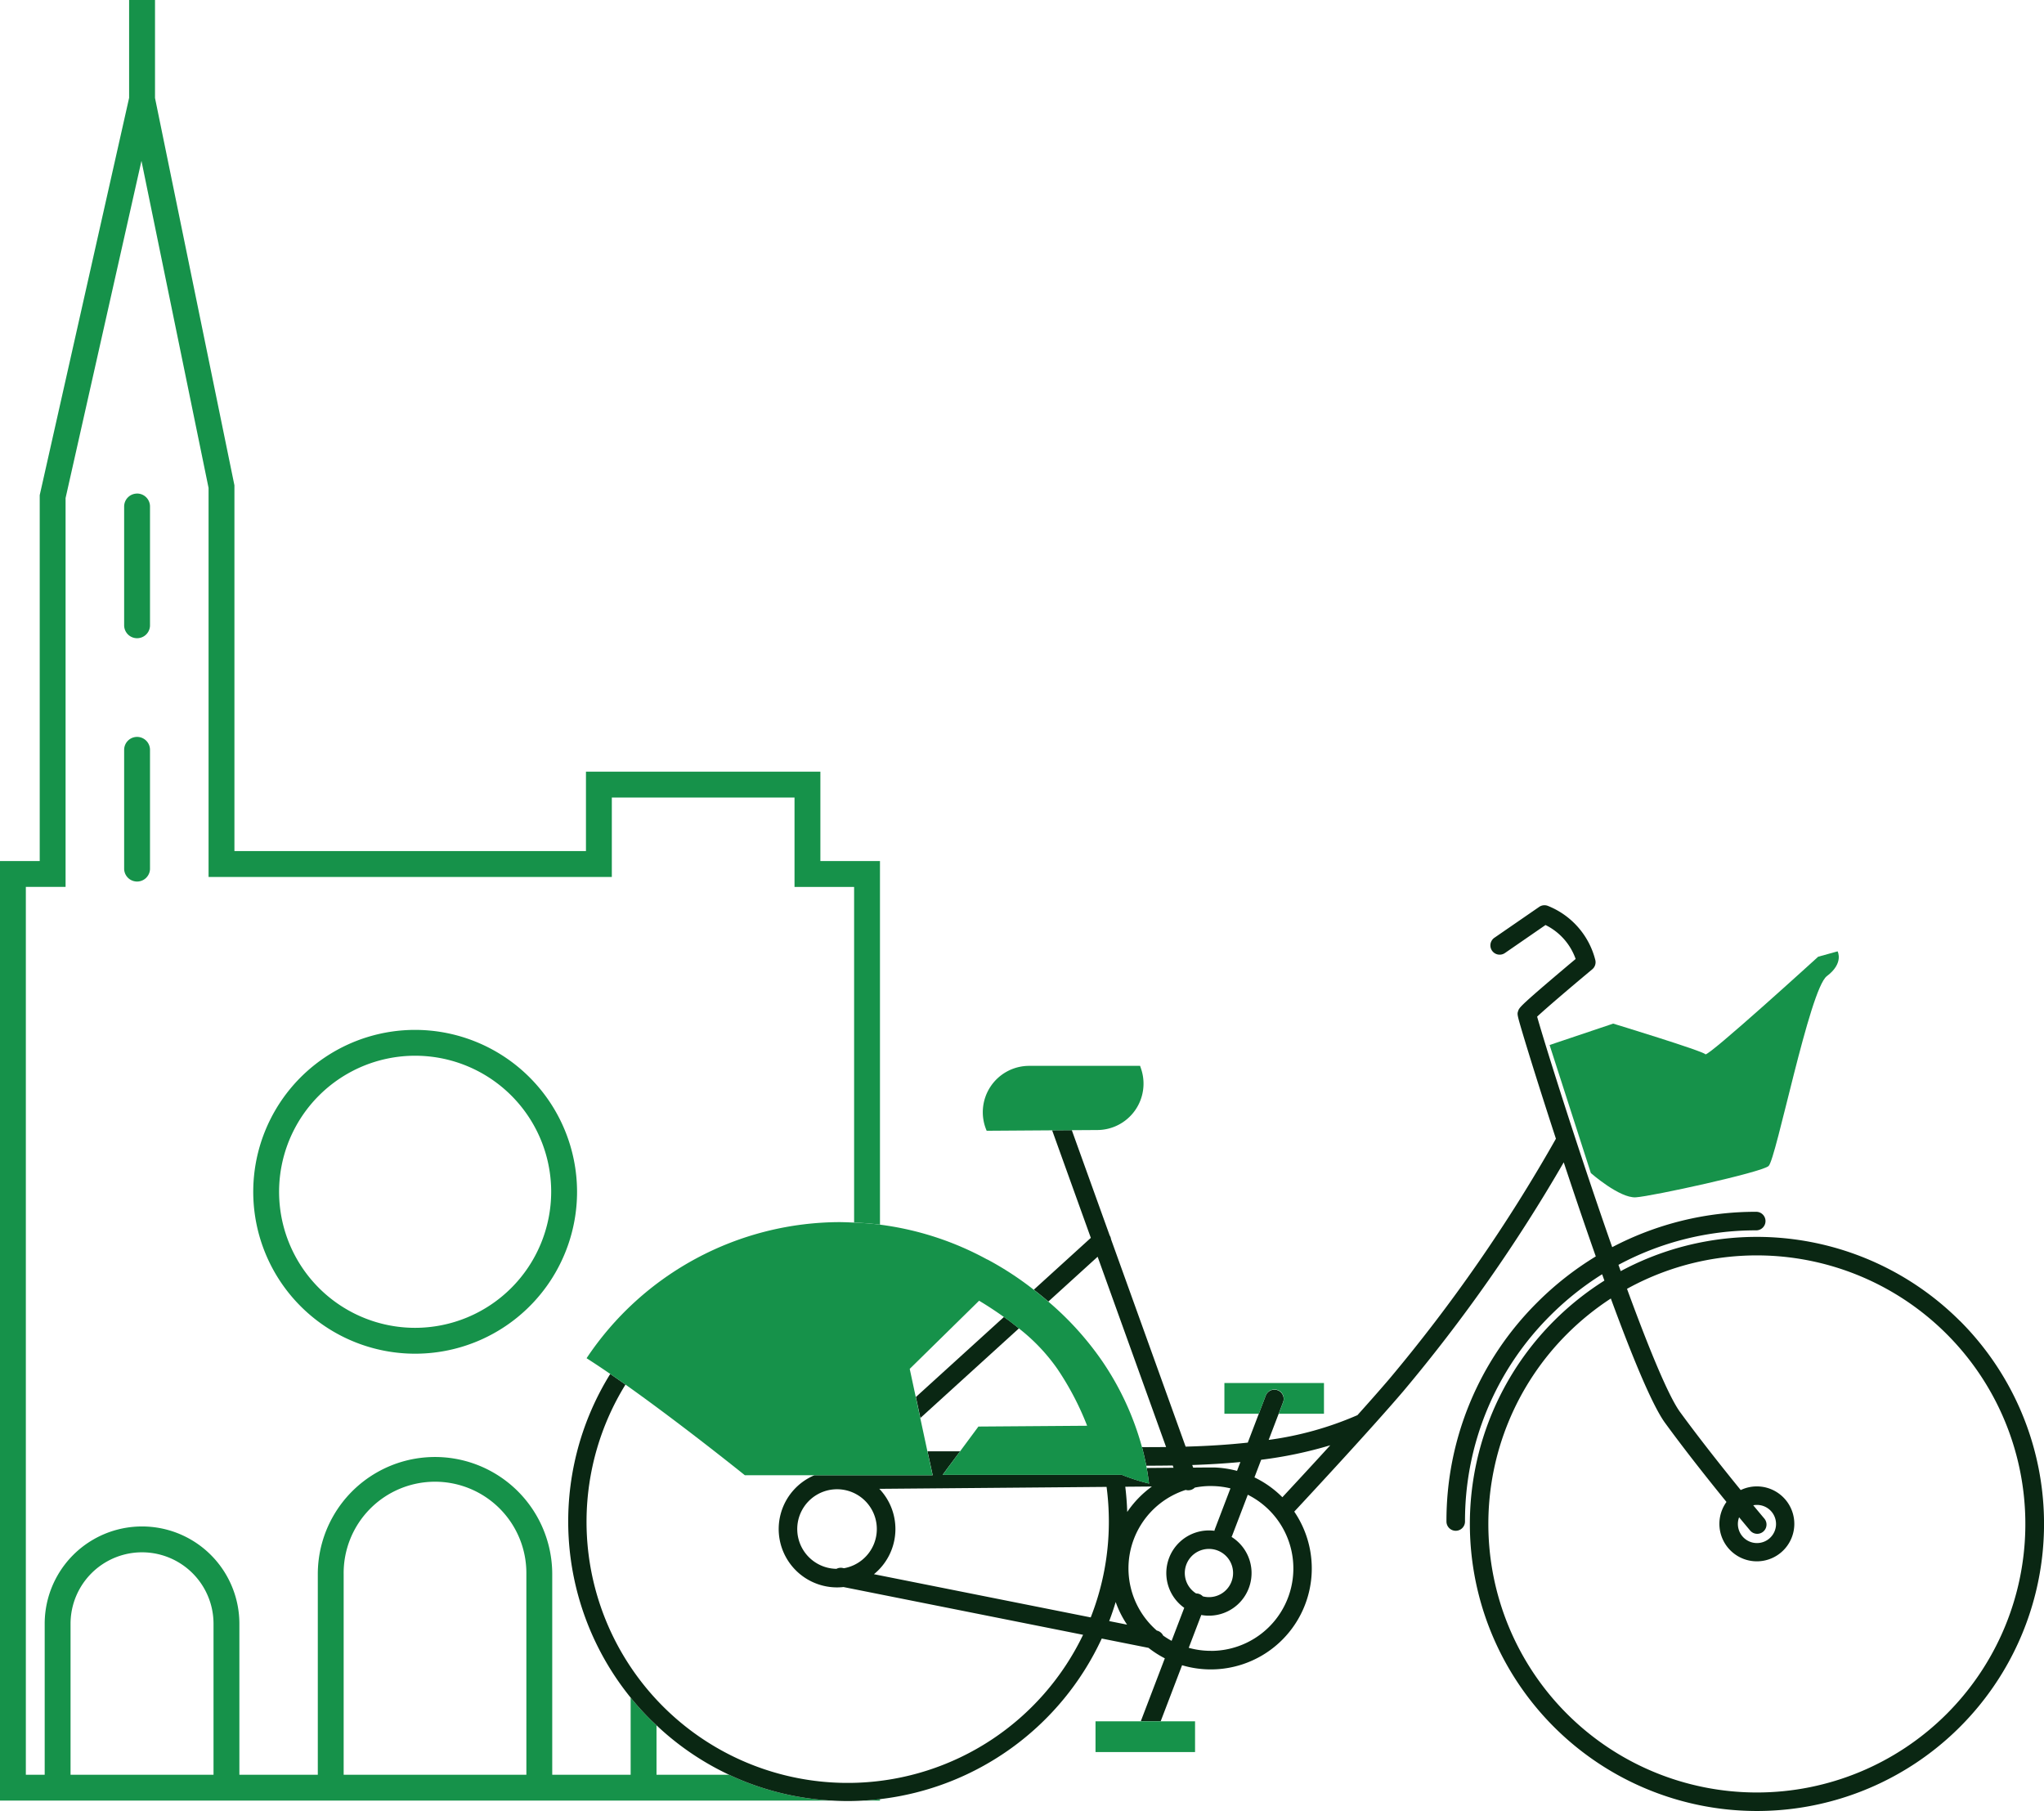
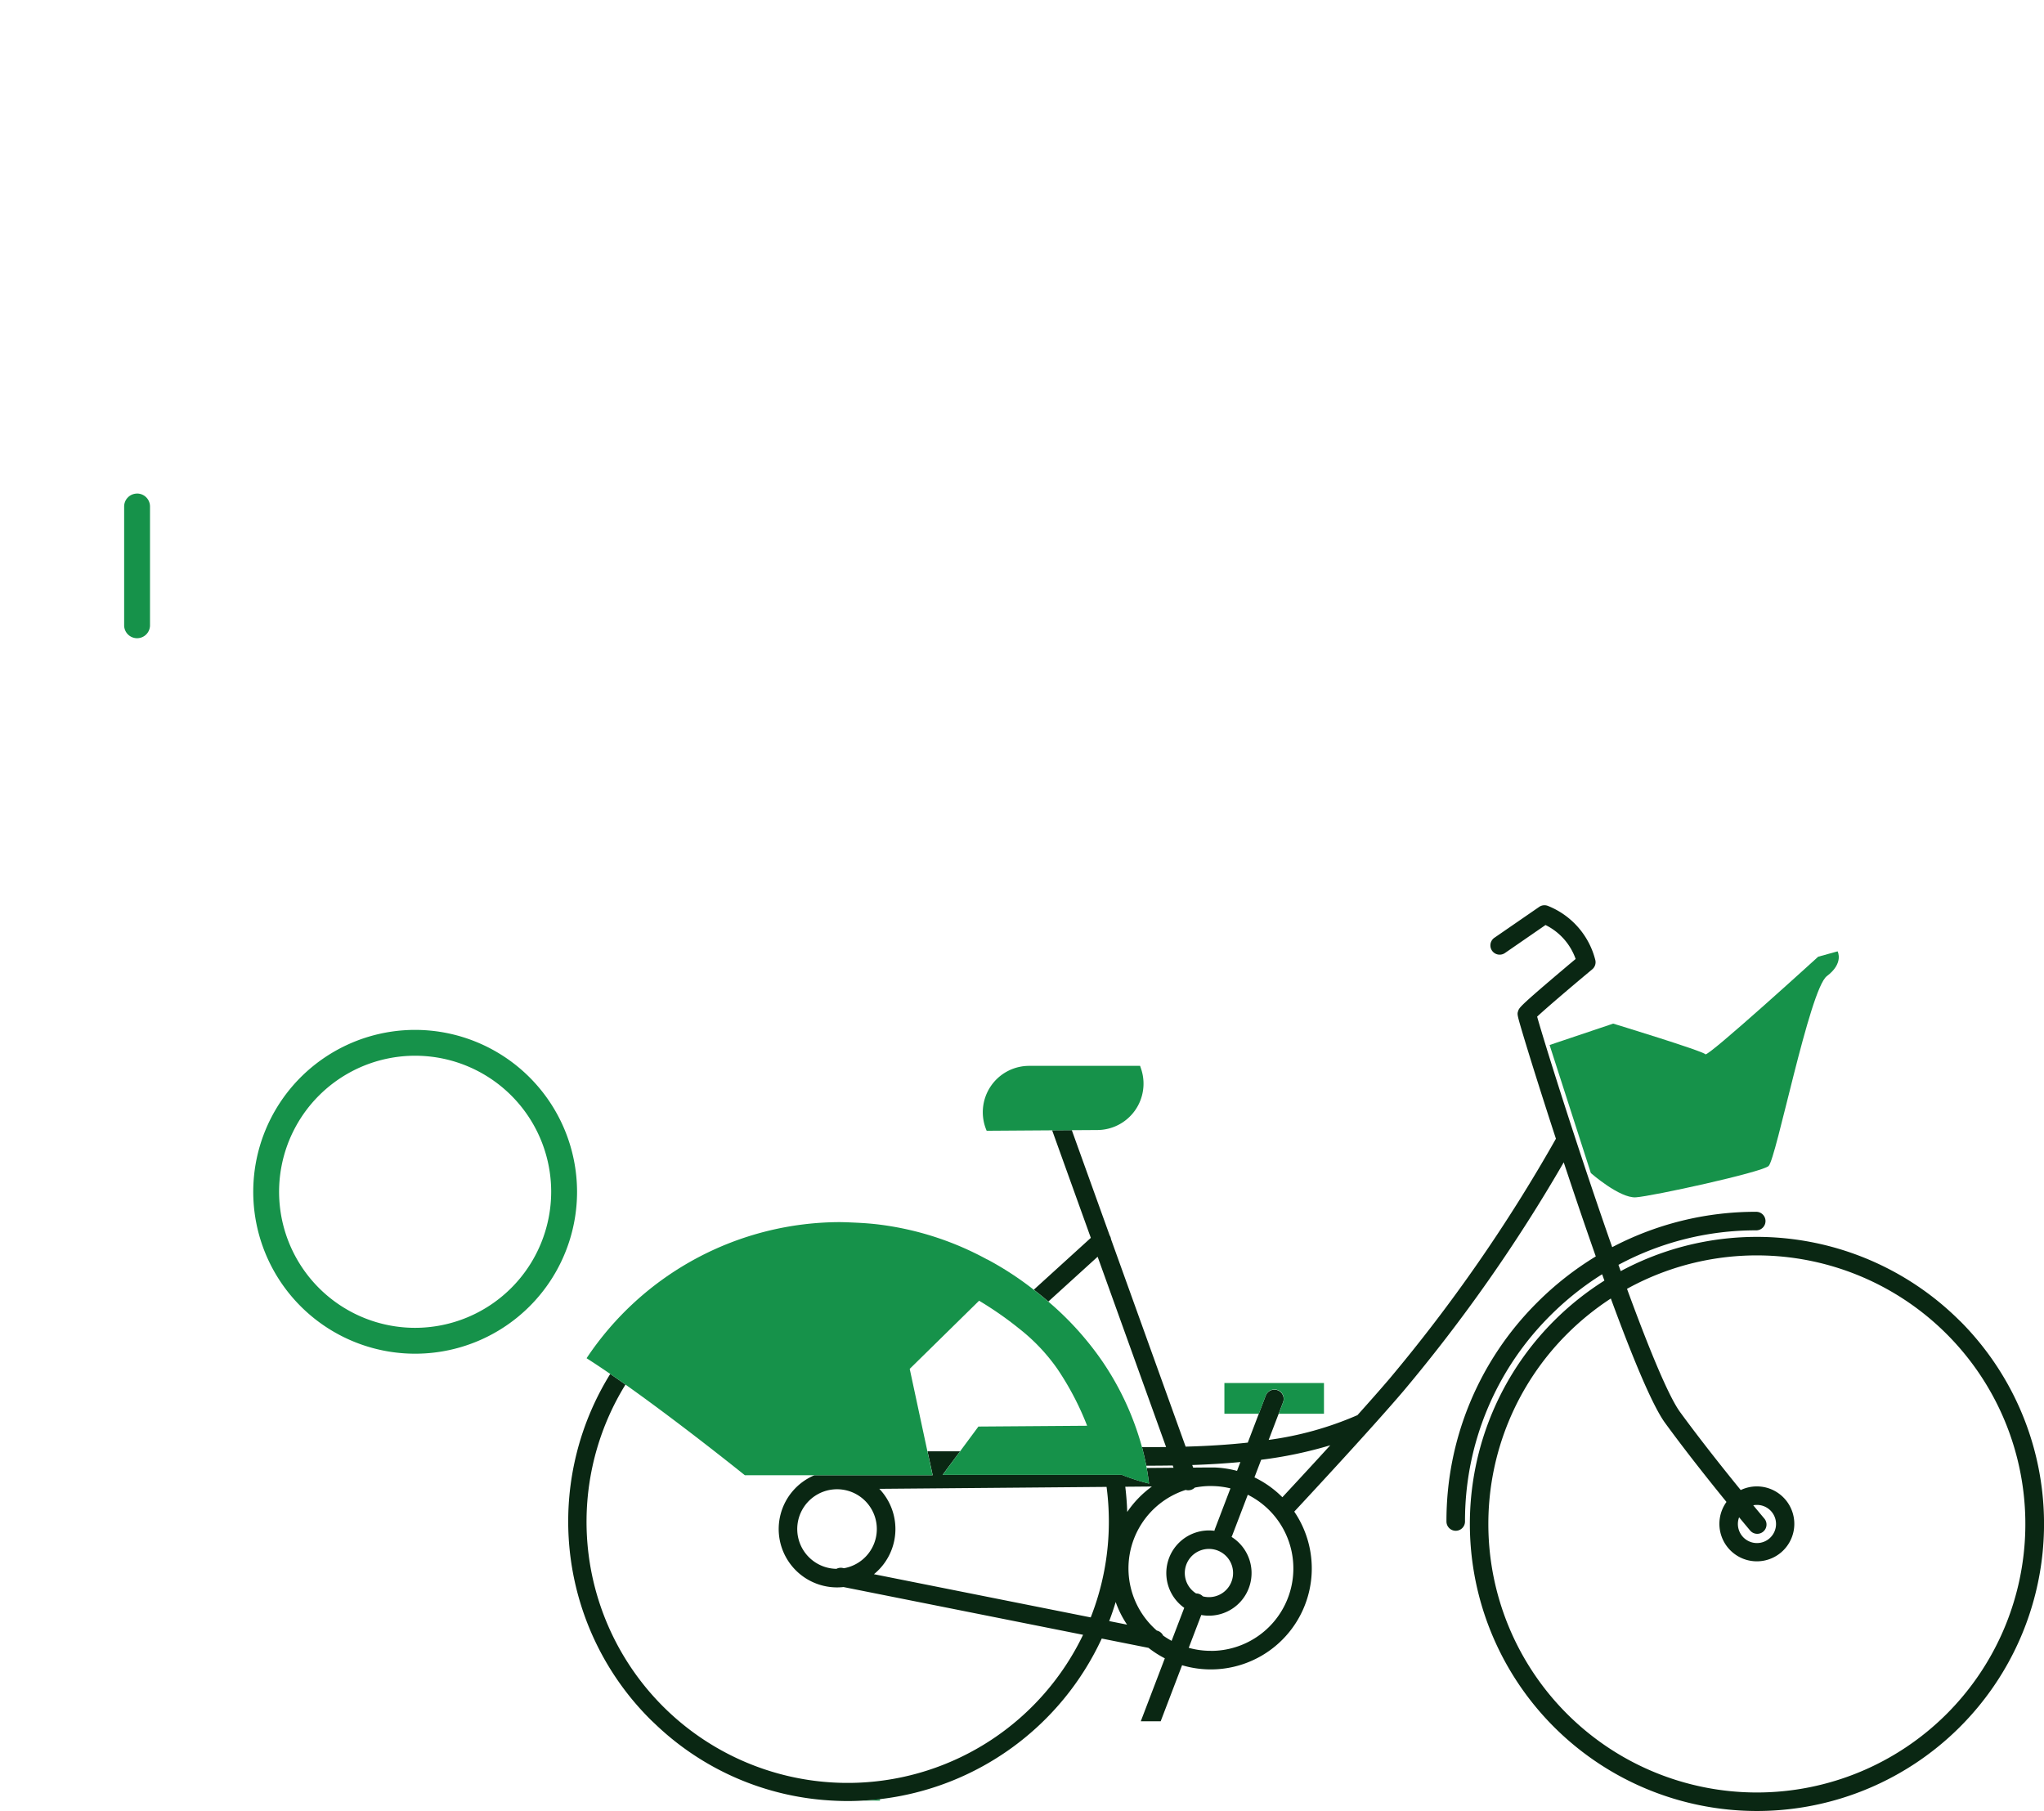
<svg xmlns="http://www.w3.org/2000/svg" id="Groupe_35269" data-name="Groupe 35269" width="151.851" height="134.542" viewBox="0 0 151.851 134.542">
  <defs>
    <clipPath id="clip-path">
      <rect id="Rectangle_258" data-name="Rectangle 258" width="1.253" height="0.108" fill="none" />
    </clipPath>
    <clipPath id="clip-path-2">
      <rect id="Rectangle_259" data-name="Rectangle 259" width="1.921" height="10.775" fill="none" />
    </clipPath>
  </defs>
  <g id="Groupe_35212" data-name="Groupe 35212" transform="translate(64.121 133.66)" style="isolation: isolate">
    <g id="Groupe_35211" data-name="Groupe 35211">
      <g id="Groupe_35210" data-name="Groupe 35210" clip-path="url(#clip-path)">
        <path id="Tracé_1630" data-name="Tracé 1630" d="M134.749,278.383v-.108c-.415.047-.832.085-1.253.108Z" transform="translate(-133.496 -278.275)" fill="#16924a" />
      </g>
    </g>
  </g>
-   <path id="Tracé_1631" data-name="Tracé 1631" d="M48.773,131.847v-3.673c-.16-.15-.321-.3-.477-.455a21.075,21.075,0,0,1-1.444-1.6v5.73H41.026v-14.9a8.708,8.708,0,1,0-17.416,0v14.9H17.784V120.633a7.232,7.232,0,1,0-14.464,0v11.213h-1.4V65.889H4.872V37l5.637-25.05,4.986,24.3v28.9H45.453v-5.9H59.026v6.64h4.427V90.824c.647.028,1.29.073,1.921.155V63.968H60.947v-6.64H43.532v5.9H17.416V36.055l-5.9-28.775V0H9.592V7.272L2.951,36.784V63.968H0v69.8H61.839a20.633,20.633,0,0,1-7.676-1.921Zm-32.91,0H5.241V120.633a5.311,5.311,0,1,1,10.622,0Zm23.242,0H25.531v-14.9a6.787,6.787,0,1,1,13.573,0Z" fill="#16924a" />
  <path id="Tracé_1632" data-name="Tracé 1632" d="M51.2,159.292A12.028,12.028,0,1,0,63.227,171.32,12.041,12.041,0,0,0,51.2,159.292m0,22.134A10.107,10.107,0,1,1,61.305,171.32,10.118,10.118,0,0,1,51.2,181.426" transform="translate(-20.357 -82.781)" fill="#16924a" />
  <g id="Groupe_35215" data-name="Groupe 35215" transform="translate(9.223 36.668)" style="isolation: isolate">
    <g id="Groupe_35214" data-name="Groupe 35214">
      <g id="Groupe_35213" data-name="Groupe 35213" clip-path="url(#clip-path-2)">
        <path id="Tracé_1633" data-name="Tracé 1633" d="M20.162,76.342a.961.961,0,0,0-.961.961v8.854a.961.961,0,0,0,1.921,0V77.3a.961.961,0,0,0-.961-.961" transform="translate(-19.201 -76.342)" fill="#16924a" />
      </g>
    </g>
  </g>
  <g id="Groupe_35218" data-name="Groupe 35218" transform="translate(9.223 54.745)" style="isolation: isolate">
    <g id="Groupe_35217" data-name="Groupe 35217">
      <g id="Groupe_35216" data-name="Groupe 35216" clip-path="url(#clip-path-2)">
-         <path id="Tracé_1634" data-name="Tracé 1634" d="M20.162,113.977a.961.961,0,0,0-.961.961v8.854a.961.961,0,0,0,1.921,0v-8.854a.961.961,0,0,0-.961-.961" transform="translate(-19.201 -113.977)" fill="#16924a" />
-       </g>
+         </g>
    </g>
  </g>
  <path id="Tracé_1635" data-name="Tracé 1635" d="M191.276,170.889a21.357,21.357,0,0,0-25.2-3.7l-.167-.467a21.521,21.521,0,0,1,10.235-2.563.689.689,0,1,0,0-1.378,22.9,22.9,0,0,0-10.7,2.628q-.585-1.666-1.217-3.526c-2.194-6.461-3.974-12.215-4.36-13.6.611-.575,2.43-2.13,4.094-3.516a.688.688,0,0,0,.233-.671,5.874,5.874,0,0,0-3.538-4.045.688.688,0,0,0-.634.077l-3.314,2.284a.689.689,0,1,0,.782,1.134l3-2.07a4.458,4.458,0,0,1,2.238,2.523c-.409.342-1.121.941-1.832,1.547-2.33,1.988-2.364,2.092-2.44,2.32s-.083.25.321,1.61c.234.786.559,1.842.939,3.053.329,1.045.866,2.74,1.547,4.823l-.024.043A118.306,118.306,0,0,1,148.885,175.2c-.658.77-1.487,1.709-2.368,2.69l-.038.015a24.687,24.687,0,0,1-6.556,1.822l.744-1.948.331-.867a.689.689,0,0,0-1.287-.491l-.519,1.358-.821,2.149c-1.508.165-3.056.256-4.617.3l-5.543-15.409a.689.689,0,0,0-.1-.282l-2.815-7.824-1.461.01,2.876,7.994-4.236,3.851c.349.27.711.563,1.08.88l3.661-3.328,5.086,14.136q-.9.011-1.791.008c.141.523.244.987.318,1.379h.048q.959,0,1.918-.015l.06.168-1.994.017c.112.617.153,1.025.176,1.156a15.412,15.412,0,0,1-1.9-.6l-.125-.051H115.705l.273-.368,0-.006L117,180.573h-2.423l.3,1.378h.382l-.381,0,.085.4h-8.783a4.336,4.336,0,0,0,1.676,8.334,4.386,4.386,0,0,0,.479-.027l17.8,3.548A19.4,19.4,0,1,1,92.14,175.616c-.382-.27-.76-.535-1.132-.79a20.787,20.787,0,0,0,1.515,24.047,21.079,21.079,0,0,0,1.444,1.6c.156.156.317.3.477.455a20.559,20.559,0,0,0,13.067,5.595c.378.021.759.033,1.141.033s.762-.012,1.141-.033c.421-.023.838-.061,1.253-.108a20.812,20.812,0,0,0,16.476-11.931l3.474.692a7.522,7.522,0,0,0,1.212.778l-1.786,4.677H131.9l1.59-4.164a7.5,7.5,0,0,0,8.334-11.412c1.328-1.426,5.783-6.228,8.112-8.958a118.929,118.929,0,0,0,11.907-16.99c.3.9.613,1.843.945,2.823.453,1.339.939,2.751,1.437,4.166a23.168,23.168,0,0,0-4.354,3.422,22.859,22.859,0,0,0-6.74,16.271.689.689,0,0,0,1.378,0,21.491,21.491,0,0,1,6.336-15.3,21.832,21.832,0,0,1,3.851-3.068l.169.47a21.492,21.492,0,0,0-3.748,2.995,21.328,21.328,0,1,0,30.162,0m-53.456,10.484-.251.658a7.462,7.462,0,0,0-1.713-.253c-.024,0-.049,0-.073,0h-.16l-.212,0-1.1.01-.069-.192c1.2-.041,2.4-.111,3.576-.222m-29.452,7.889-.1-.021a.69.69,0,0,0-.455.066,2.956,2.956,0,1,1,.558-.045m18.326,3.653-16.1-3.209a4.327,4.327,0,0,0,.4-6.342l16.883-.144a19.736,19.736,0,0,1,.169,2.57,19.379,19.379,0,0,1-1.347,7.126m1.373.273q.266-.7.481-1.417a7.473,7.473,0,0,0,.846,1.682Zm1.194-9.981,1.98-.017a7.565,7.565,0,0,0-1.835,1.891q-.032-.945-.145-1.875m3.442,11.45a6.118,6.118,0,0,1-.63-.394.687.687,0,0,0-.468-.369,6.121,6.121,0,0,1,2.144-10.449.679.679,0,0,0,.19.027.688.688,0,0,0,.488-.2,6.156,6.156,0,0,1,1.012-.115l.25,0a6.094,6.094,0,0,1,1.385.173l-1.152,3.017a.661.661,0,0,0-.036.135,3.167,3.167,0,0,0-2.244,5.722Zm2.776-6.829a1.791,1.791,0,1,1-.456,3.523.681.681,0,0,0-.5-.216,1.79,1.79,0,0,1,.951-3.307m.144,7.571a6.1,6.1,0,0,1-1.643-.224l.932-2.439a3.167,3.167,0,0,0,2.249-5.8.694.694,0,0,0,.048-.1l1.159-3.033a6.123,6.123,0,0,1-2.745,11.6m5.313-11.415a7.549,7.549,0,0,0-2.074-1.475l.5-1.309a31.007,31.007,0,0,0,5.135-1.077c-1.48,1.621-2.852,3.1-3.56,3.861M190.3,200.077a19.95,19.95,0,1,1-28.214-28.214,20.153,20.153,0,0,1,3.257-2.641c1.534,4.178,3.055,7.907,4.026,9.239,1.538,2.108,3.293,4.314,4.565,5.875a2.783,2.783,0,1,0,1.058-.883c-1.259-1.546-2.993-3.724-4.51-5.8-.784-1.075-2.147-4.252-3.938-9.15A19.954,19.954,0,0,1,190.3,200.077m-13.549-14.5c-.01-.012-.323-.381-.829-.993a1.4,1.4,0,0,1,.271-.027,1.417,1.417,0,1,1-1.321.919c.506.611.818.98.828.992a.689.689,0,0,0,1.051-.891" transform="translate(-45.672 -72.756)" fill="#0a2713" />
-   <path id="Tracé_1636" data-name="Tracé 1636" d="M148.2,203.69l-6.544,5.949.334,1.558,7.324-6.659c-.38-.308-.757-.593-1.114-.849" transform="translate(-73.614 -105.854)" fill="#0a2713" />
  <path id="Tracé_1637" data-name="Tracé 1637" d="M193.346,214.434a.689.689,0,0,1,.4.89l-.331.867h3.362v-2.284H189.38v2.284h2.558l.519-1.359a.689.689,0,0,1,.89-.4" transform="translate(-98.418 -111.164)" fill="#16924a" />
  <path id="Tracé_1638" data-name="Tracé 1638" d="M242.748,163.616s2.139,1.879,3.341,1.8,9.3-1.843,9.859-2.324,3.046-13.145,4.328-14.107.8-1.843.8-1.843l-1.443.4s-8.22,7.487-8.38,7.247-6.849-2.278-6.849-2.278l-4.724,1.589c.1.327,3.066,9.517,3.066,9.517" transform="translate(-124.559 -76.466)" fill="#16924a" />
  <path id="Tracé_1639" data-name="Tracé 1639" d="M109.608,189.025a22.662,22.662,0,0,0-18.882,10.111c.557.354,1.148.748,1.758,1.167.372.255.75.519,1.132.79,4.234,3,8.871,6.737,8.871,6.737h13.946l-.086-.4v0l-.3-1.378-.531-2.474-.334-1.558-.449-2.093,5.155-5.064c.4.241,1.074.659,1.839,1.208.356.256.734.541,1.114.849a13.951,13.951,0,0,1,2.855,3,21.37,21.37,0,0,1,2.217,4.233l-8.076.059-1.366,1.845-1.016,1.371,0,.006-.273.368H130.49l.126.051a15.288,15.288,0,0,0,1.9.6c-.024-.131-.064-.539-.177-1.156-.01-.055-.02-.111-.031-.17-.075-.391-.178-.855-.318-1.378a21.277,21.277,0,0,0-2.948-6.384,22.808,22.808,0,0,0-4.007-4.431c-.369-.318-.731-.611-1.08-.88a23.494,23.494,0,0,0-3.465-2.261l0,.009a22.539,22.539,0,0,0-7.96-2.588c-.632-.081-1.274-.126-1.921-.154-.33-.014-.659-.032-.993-.032" transform="translate(-47.149 -98.233)" fill="#16924a" />
  <path id="Tracé_1640" data-name="Tracé 1640" d="M160.527,169.623a3.445,3.445,0,0,0,3.245-4.534l-.078-.233h-8.241a3.444,3.444,0,0,0-3.157,4.822l4.86-.033,1.461-.01Z" transform="translate(-78.995 -85.673)" fill="#16924a" />
-   <path id="Tracé_1641" data-name="Tracé 1641" d="M169.445,266.234v2.284h7.395v-2.284h-7.395Z" transform="translate(-88.058 -138.357)" fill="#16924a" />
</svg>